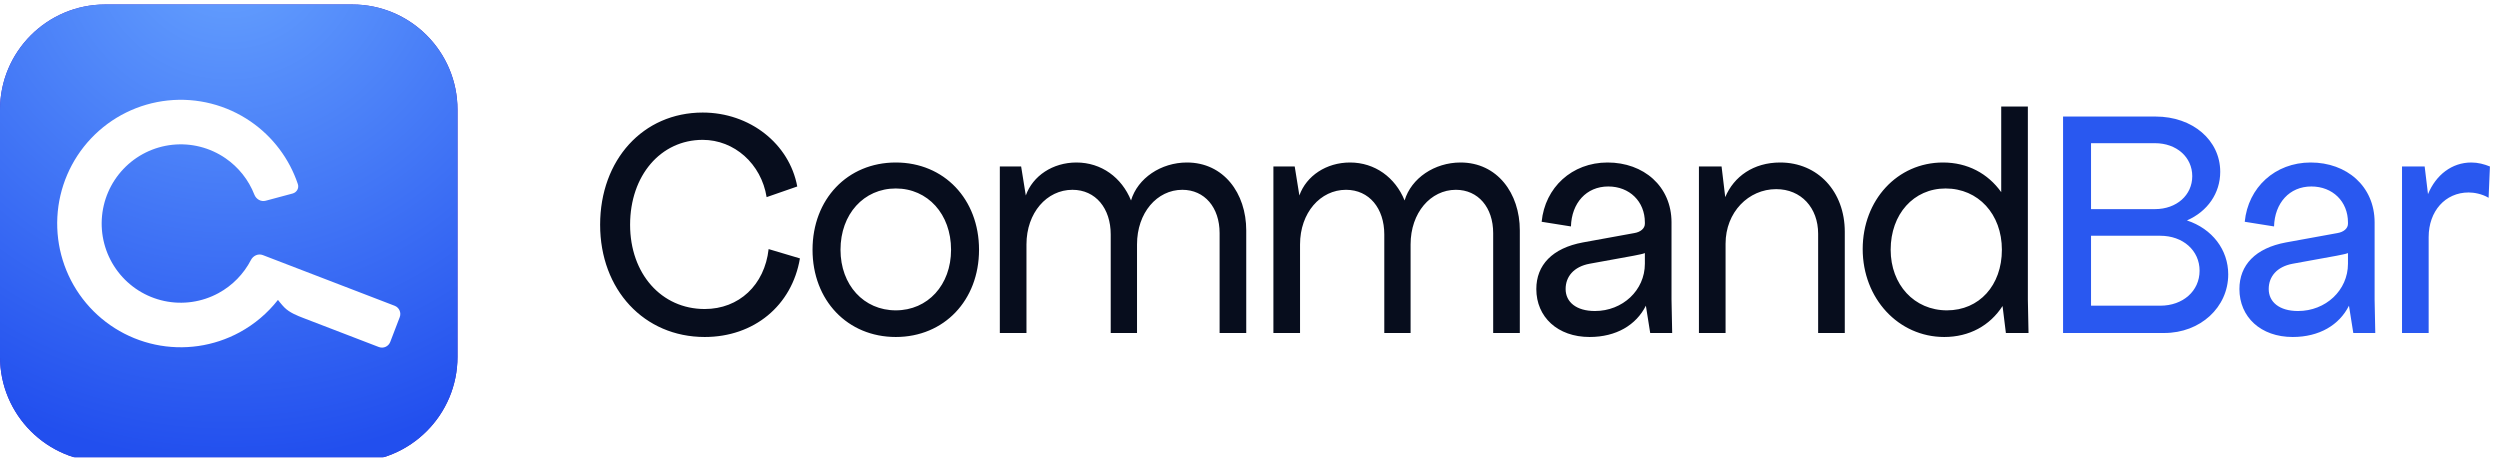
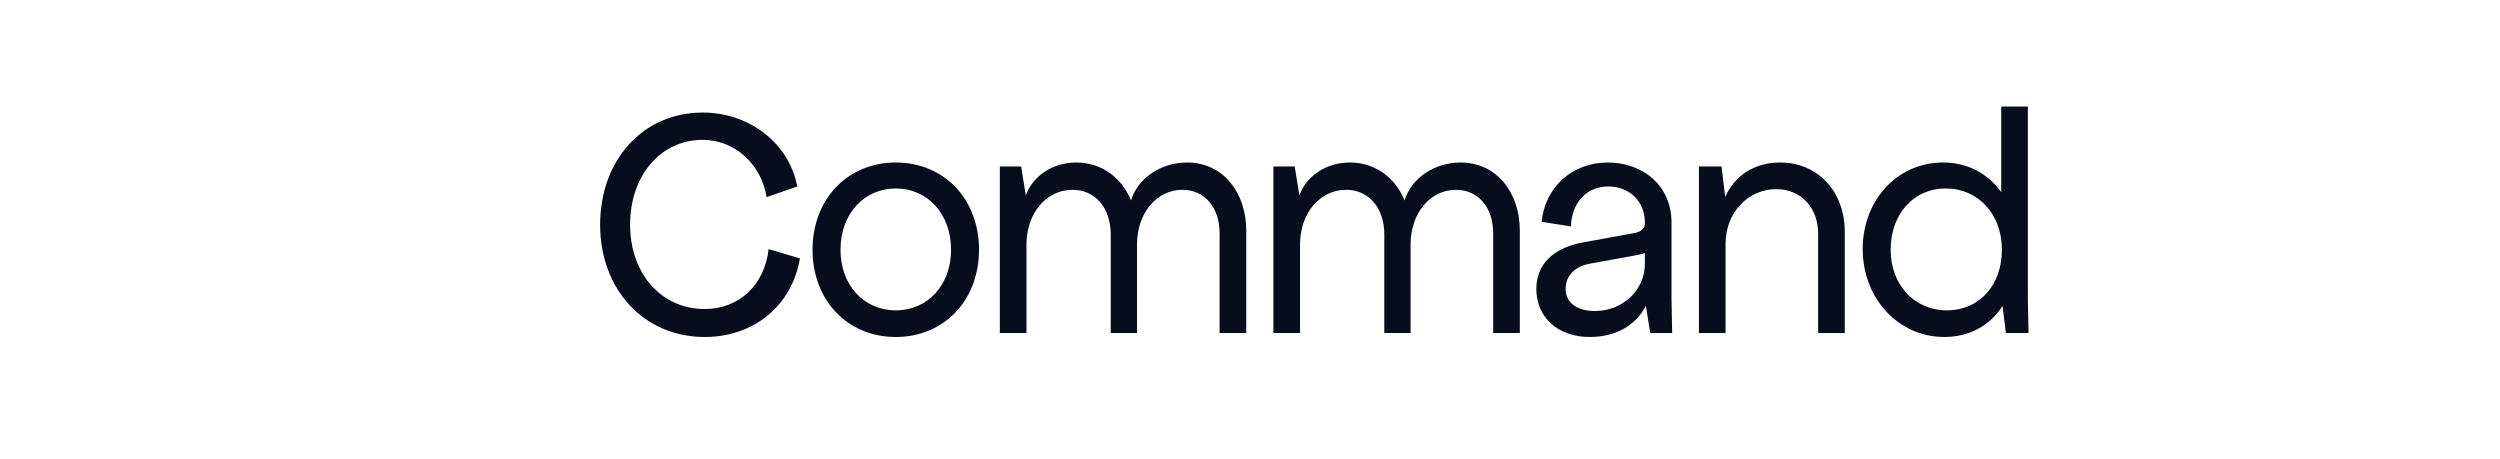
<svg xmlns="http://www.w3.org/2000/svg" width="976" height="179" viewBox="0 0 976 179" fill="none">
  <g clip-path="url(#clip0_1201_3573)">
    <g filter="url(#filter0_d_1201_3573)">
-       <path d="M137.53 0H41.08C18.392 0 0 18.392 0 41.08V137.53C0 160.218 18.392 178.61 41.08 178.61H137.53C160.218 178.61 178.61 160.218 178.61 137.53V41.08C178.61 18.392 160.218 0 137.53 0Z" fill="url(#paint0_linear_1201_3573)" />
-       <path d="M137.53 0H41.08C18.392 0 0 18.392 0 41.08V137.53C0 160.218 18.392 178.61 41.08 178.61H137.53C160.218 178.61 178.61 160.218 178.61 137.53V41.08C178.61 18.392 160.218 0 137.53 0Z" fill="url(#paint1_radial_1201_3573)" />
      <path d="M116.284 70.124C116.815 71.704 115.851 73.364 114.243 73.795L103.71 76.622C101.872 77.115 100 76.013 99.307 74.239C97.065 68.509 93.155 63.553 88.048 60.038C81.99 55.868 74.646 54.001 67.336 54.77C60.026 55.539 53.229 58.896 48.169 64.235C43.109 69.575 40.118 76.548 39.734 83.898C39.349 91.25 41.596 98.497 46.071 104.337C50.545 110.177 56.954 114.227 64.144 115.757C71.334 117.288 78.833 116.198 85.293 112.686C90.739 109.725 95.144 105.205 97.972 99.742C98.847 98.05 100.823 97.15 102.6 97.832L112.378 101.592C112.408 101.603 112.437 101.615 112.467 101.627L154.072 117.621C155.849 118.304 156.736 120.3 156.054 122.079L152.35 131.742C151.668 133.522 149.675 134.41 147.898 133.727L118.547 122.444C115.932 121.439 113.05 120.302 111.046 118.296C110.025 117.273 108.767 115.67 108.51 115.338C104.476 120.485 99.409 124.799 93.579 127.969C83.485 133.457 71.768 135.159 60.533 132.767C49.3 130.376 39.286 124.049 32.294 114.924C25.302 105.799 21.791 94.475 22.392 82.989C22.994 71.502 27.667 60.608 35.573 52.265C43.479 43.922 54.098 38.677 65.521 37.475C76.943 36.273 88.419 39.191 97.884 45.706C106.519 51.649 112.963 60.23 116.284 70.124Z" fill="white" />
    </g>
    <path d="M312.29 100.88L300.07 97.24C298.51 111.28 288.5 120.64 275.11 120.64C258.21 120.64 245.99 106.86 245.99 87.75C245.99 68.51 257.95 54.6 274.33 54.6C286.68 54.6 297.21 63.96 299.29 76.96L311.25 72.8C308.13 56.03 292.66 43.94 274.33 43.94C251.06 43.94 234.29 62.4 234.29 87.75C234.29 113.1 251.45 131.56 275.11 131.56C294.35 131.56 309.17 119.34 312.29 100.88ZM349.714 131.56C368.564 131.56 382.214 117.26 382.214 97.5C382.214 77.74 368.564 63.44 349.714 63.44C330.864 63.44 317.214 77.74 317.214 97.5C317.214 117.26 330.864 131.56 349.714 131.56ZM328.134 97.5C328.134 83.59 337.234 73.58 349.714 73.58C362.194 73.58 371.294 83.59 371.294 97.5C371.294 111.28 362.194 121.16 349.714 121.16C337.234 121.16 328.134 111.28 328.134 97.5ZM476.133 91V130H486.533V89.96C486.533 75.4 477.693 63.44 463.393 63.44C453.253 63.44 444.153 69.55 441.553 78.26C437.913 69.29 429.983 63.44 420.233 63.44C411.003 63.44 403.203 68.64 400.473 76.31L398.653 65H390.333V130H400.733V95.42C400.733 83.07 408.663 74.1 418.673 74.1C427.773 74.1 433.623 81.38 433.623 91.52V130H443.893V95.42C443.893 83.07 451.693 74.1 461.573 74.1C470.283 74.1 476.133 80.99 476.133 91ZM582.936 91V130H593.336V89.96C593.336 75.4 584.496 63.44 570.196 63.44C560.056 63.44 550.956 69.55 548.356 78.26C544.716 69.29 536.786 63.44 527.036 63.44C517.806 63.44 510.006 68.64 507.276 76.31L505.456 65H497.136V130H507.536V95.42C507.536 83.07 515.466 74.1 525.476 74.1C534.576 74.1 540.426 81.38 540.426 91.52V130H550.696V95.42C550.696 83.07 558.496 74.1 568.376 74.1C577.086 74.1 582.936 80.99 582.936 91ZM642.159 98.8V102.96C642.159 113.36 633.449 121.42 622.659 121.42C615.379 121.42 611.219 117.91 611.219 112.84C611.219 108.03 614.339 104.13 620.579 102.96L637.739 99.84C639.559 99.45 641.249 99.19 642.159 98.8ZM599.779 112.84C599.779 123.76 608.099 131.56 620.579 131.56C630.979 131.56 638.779 126.88 642.549 119.34L644.239 130H652.819L652.559 117V86.84C652.559 72.67 641.639 63.44 627.599 63.44C613.689 63.44 603.159 73.19 601.859 86.58L613.299 88.4C613.559 79.3 619.279 72.8 627.859 72.8C636.179 72.8 642.159 78.65 642.159 86.84V87.36C642.159 89.18 640.469 90.61 637.999 91L617.979 94.64C606.019 96.85 599.779 103.48 599.779 112.84ZM709.802 91.26V130H720.202V90.48C720.202 74.75 709.672 63.44 694.982 63.44C684.582 63.44 676.912 68.9 673.532 76.96L672.102 65H663.262V130H673.662V95.16C673.662 82.81 682.632 73.84 693.422 73.84C703.172 73.84 709.802 81.12 709.802 91.26ZM759.046 131.56C768.796 131.56 776.856 127.14 781.796 119.47L783.096 130H791.936L791.676 117V41.6H781.276V75.01C776.076 67.73 768.146 63.44 758.526 63.44C740.716 63.44 727.196 78.13 727.196 97.24C727.196 116.48 741.106 131.56 759.046 131.56ZM738.116 97.5C738.116 83.59 747.086 73.58 759.566 73.58C772.306 73.58 781.536 83.59 781.536 97.5C781.536 111.41 772.696 121.16 760.086 121.16C747.346 121.16 738.116 111.15 738.116 97.5Z" fill="#070D1D" />
-     <path d="M805.418 130H844.938C858.978 130 869.898 119.99 869.898 107.12C869.898 97.5 863.658 89.31 853.778 86.06C861.838 82.55 866.778 75.4 866.778 67.08C866.778 54.73 855.988 45.5 841.558 45.5H805.418V130ZM816.338 119.34V92.04H843.378C852.218 92.04 858.718 97.76 858.718 105.69C858.718 113.62 852.218 119.34 843.378 119.34H816.338ZM816.338 81.64V55.9H841.298C849.748 55.9 855.858 61.36 855.858 68.77C855.858 76.18 849.748 81.64 841.298 81.64H816.338ZM916.647 98.8V102.96C916.647 113.36 907.937 121.42 897.147 121.42C889.867 121.42 885.707 117.91 885.707 112.84C885.707 108.03 888.827 104.13 895.067 102.96L912.227 99.84C914.047 99.45 915.737 99.19 916.647 98.8ZM874.267 112.84C874.267 123.76 882.587 131.56 895.067 131.56C905.467 131.56 913.267 126.88 917.037 119.34L918.727 130H927.307L927.047 117V86.84C927.047 72.67 916.127 63.44 902.087 63.44C888.177 63.44 877.647 73.19 876.347 86.58L887.787 88.4C888.047 79.3 893.767 72.8 902.347 72.8C910.667 72.8 916.647 78.65 916.647 86.84V87.36C916.647 89.18 914.957 90.61 912.487 91L892.467 94.64C880.507 96.85 874.267 103.48 874.267 112.84ZM937.749 130H948.149V92.56C948.149 82.42 954.649 75.14 963.749 75.14C965.829 75.14 968.949 75.66 971.549 77.22L972.069 65C969.859 64.09 967.389 63.44 964.789 63.44C957.249 63.44 951.009 68.25 947.889 75.79L946.589 65H937.749V130Z" fill="#2958F0" />
  </g>
  <defs>
    <filter id="filter0_d_1201_3573" x="-5.25" y="-3.5" width="189.11" height="189.11" filterUnits="userSpaceOnUse" color-interpolation-filters="sRGB">
      <feFlood flood-opacity="0" result="BackgroundImageFix" />
      <feColorMatrix in="SourceAlpha" type="matrix" values="0 0 0 0 0 0 0 0 0 0 0 0 0 0 0 0 0 0 127 0" result="hardAlpha" />
      <feOffset dy="1.75" />
      <feGaussianBlur stdDeviation="2.625" />
      <feComposite in2="hardAlpha" operator="out" />
      <feColorMatrix type="matrix" values="0 0 0 0 0.173 0 0 0 0 0.151 0 0 0 0 0.242 0 0 0 0.1 0" />
      <feBlend mode="normal" in2="BackgroundImageFix" result="effect1_dropShadow_1201_3573" />
      <feBlend mode="normal" in="SourceGraphic" in2="effect1_dropShadow_1201_3573" result="shape" />
    </filter>
    <linearGradient id="paint0_linear_1201_3573" x1="170.55" y1="178.362" x2="-35.928" y2="66.055" gradientUnits="userSpaceOnUse">
      <stop stop-color="#4317AA" />
      <stop offset="1" stop-color="#3F27D2" />
    </linearGradient>
    <radialGradient id="paint1_radial_1201_3573" cx="0" cy="0" r="1" gradientUnits="userSpaceOnUse" gradientTransform="translate(89.305 -24.356) rotate(90) scale(202.966)">
      <stop stop-color="#68A4FF" />
      <stop offset="1" stop-color="#224FEE" />
    </radialGradient>
    <clipPath id="clip0_1201_3573">
      <rect width="976" height="178.614" fill="white" />
    </clipPath>
  </defs>
</svg>